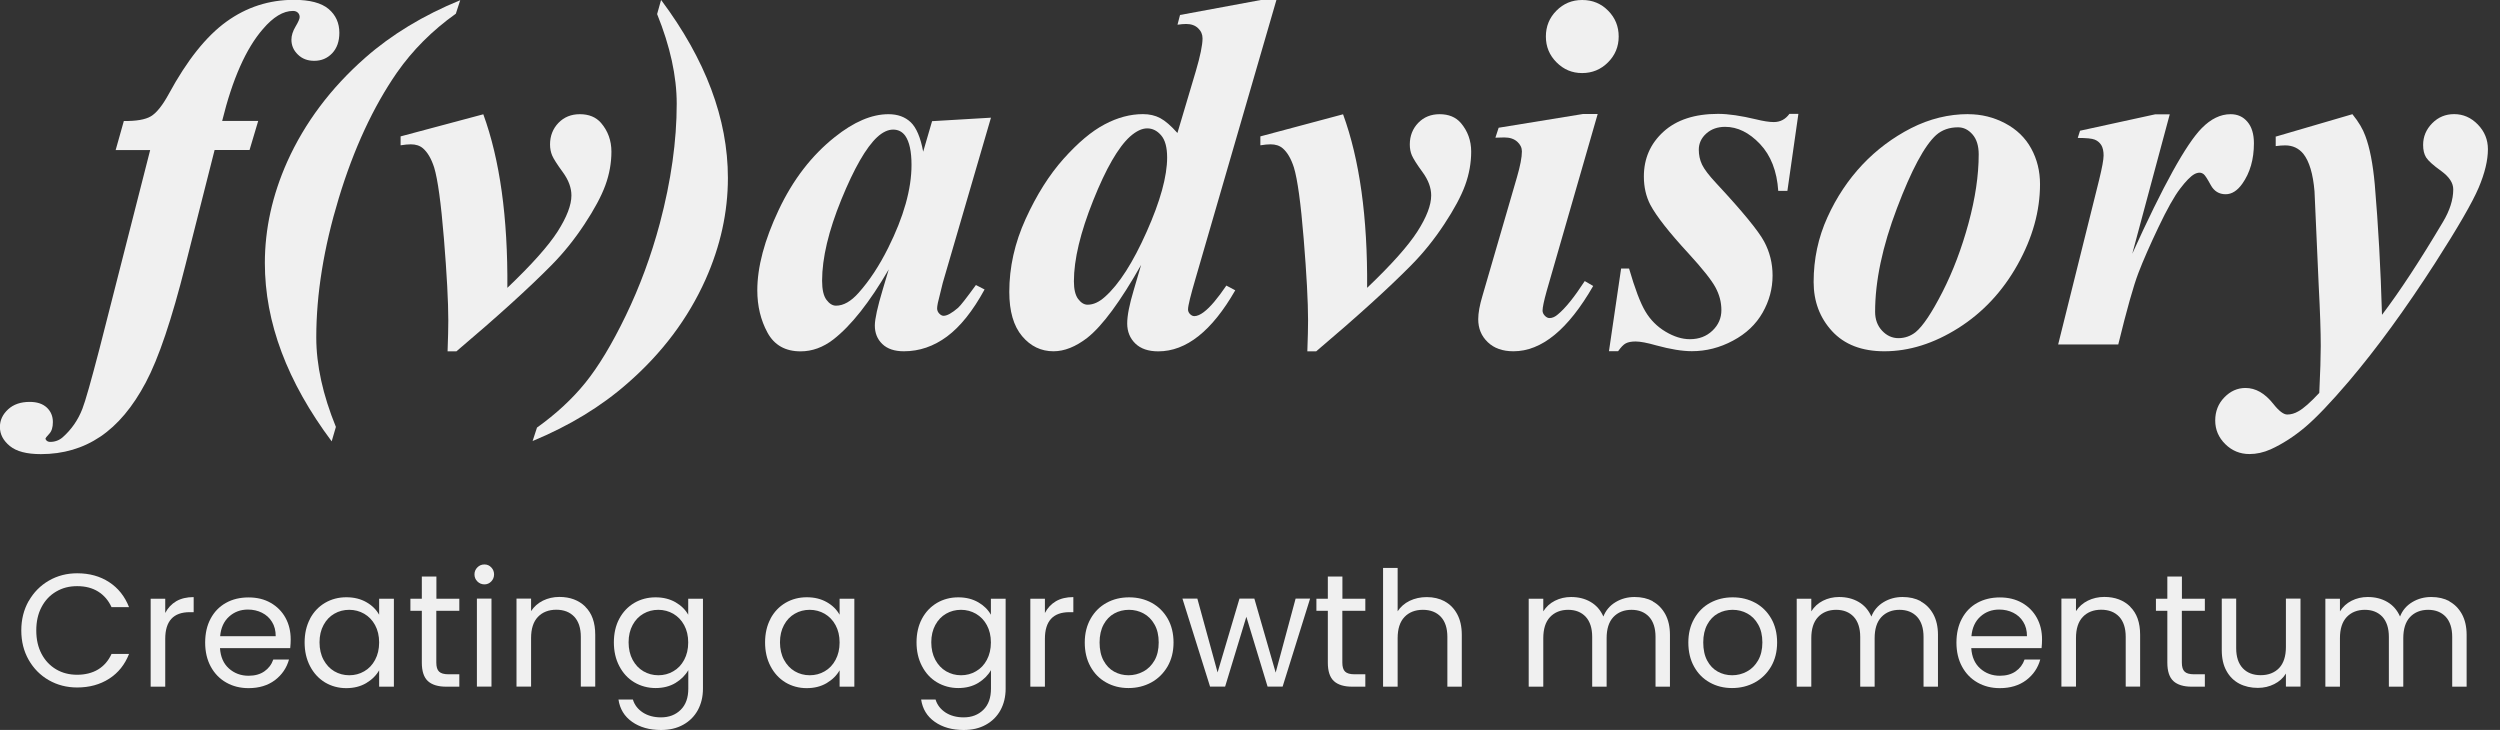
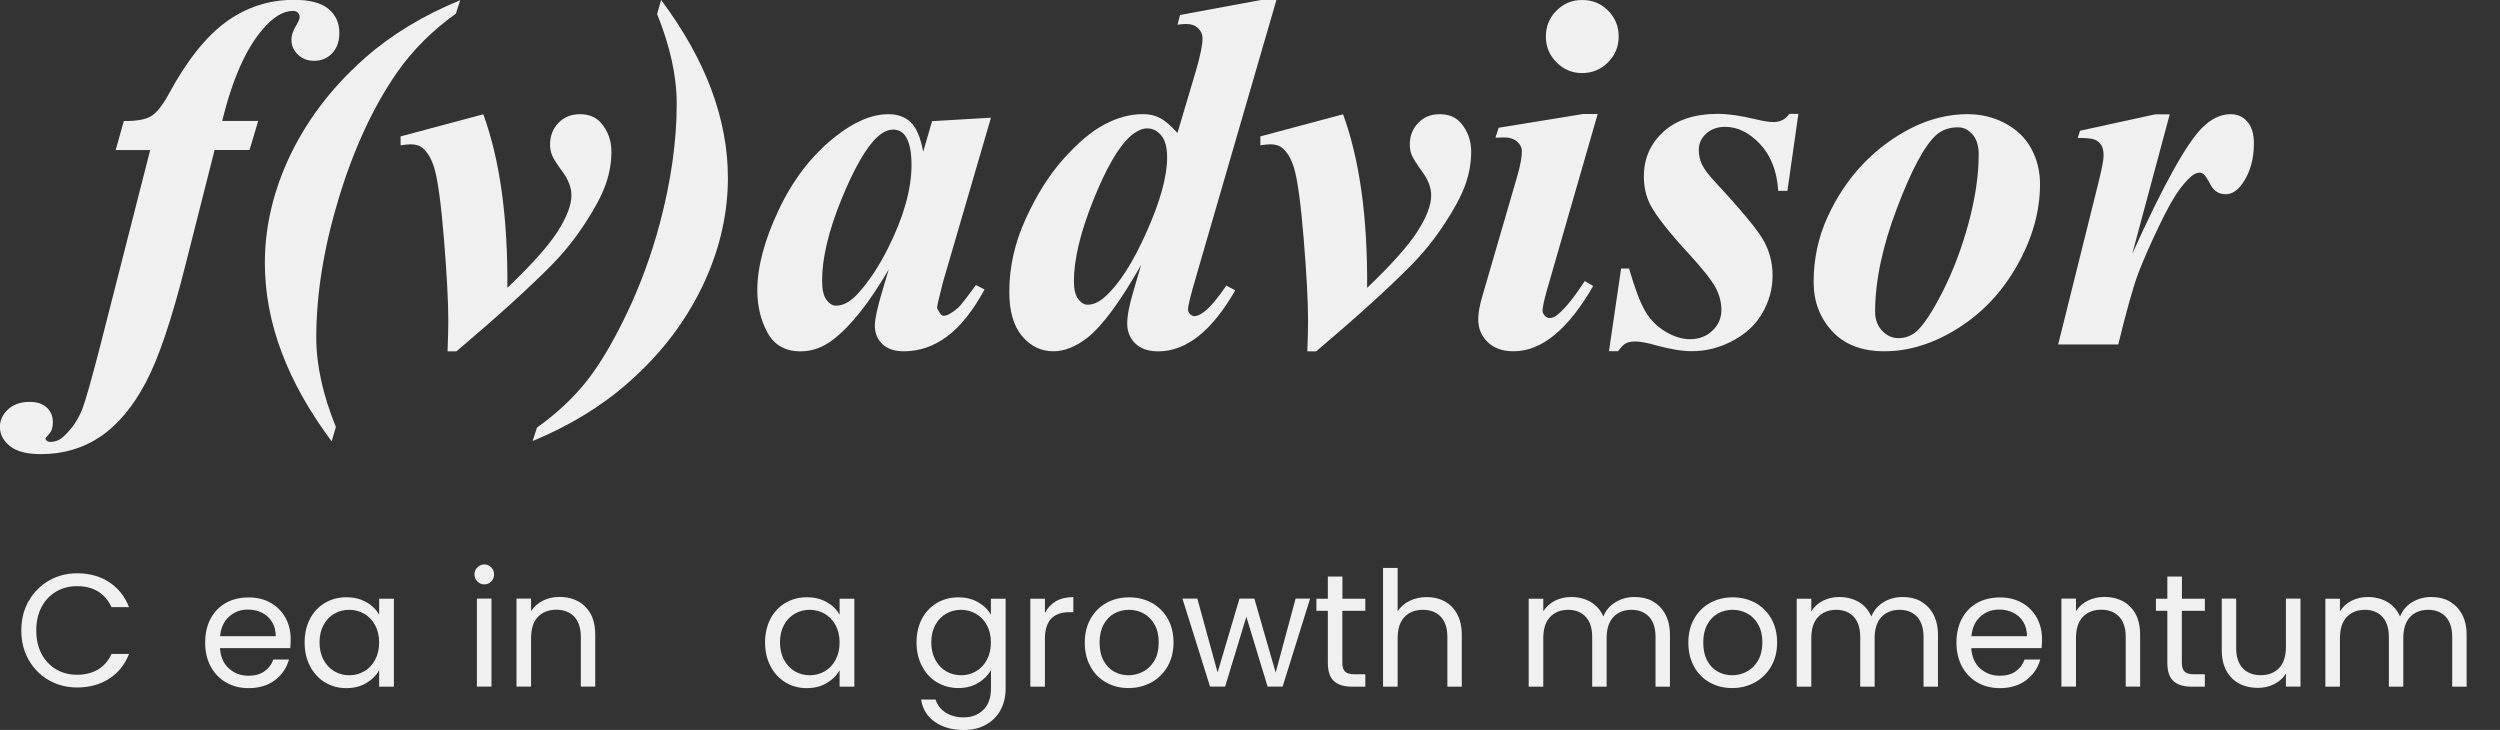
<svg xmlns="http://www.w3.org/2000/svg" width="137" height="40" viewBox="0 0 137 40" fill="none">
  <rect x="0" y="0" width="137" height="40" fill="#333333" stroke="none" />
  <g clip-path="url(#clip0_66_157)">
    <path d="M1.571 32.943C1.842 32.463 2.21 32.09 2.676 31.82C3.143 31.549 3.662 31.416 4.23 31.416C4.9 31.416 5.482 31.576 5.979 31.9C6.476 32.224 6.84 32.681 7.071 33.271H6.112C5.943 32.903 5.699 32.619 5.38 32.419C5.06 32.219 4.678 32.121 4.23 32.121C3.782 32.121 3.418 32.219 3.076 32.419C2.734 32.619 2.468 32.903 2.277 33.267C2.082 33.635 1.988 34.061 1.988 34.554C1.988 35.047 2.086 35.468 2.277 35.832C2.472 36.2 2.739 36.48 3.076 36.68C3.413 36.88 3.799 36.977 4.23 36.977C4.66 36.977 5.06 36.88 5.38 36.684C5.699 36.489 5.943 36.205 6.112 35.837H7.071C6.84 36.422 6.48 36.875 5.979 37.195C5.482 37.514 4.896 37.674 4.23 37.674C3.662 37.674 3.143 37.541 2.676 37.275C2.21 37.008 1.842 36.636 1.571 36.161C1.301 35.686 1.167 35.149 1.167 34.549C1.167 33.95 1.301 33.413 1.571 32.934V32.943Z" fill="#F0F0F0" />
-     <path d="M9.658 32.947C9.92 32.796 10.235 32.721 10.613 32.721V33.547H10.399C9.503 33.547 9.055 34.035 9.055 35.007V37.63H8.256V32.81H9.055V33.591C9.197 33.316 9.396 33.103 9.658 32.947Z" fill="#F0F0F0" />
    <path d="M15.908 35.517H12.055C12.086 35.992 12.246 36.365 12.543 36.631C12.841 36.897 13.2 37.031 13.622 37.031C13.968 37.031 14.257 36.951 14.487 36.791C14.718 36.631 14.882 36.414 14.976 36.143H15.837C15.708 36.605 15.45 36.982 15.064 37.275C14.678 37.563 14.194 37.71 13.622 37.71C13.165 37.71 12.756 37.608 12.397 37.403C12.037 37.199 11.753 36.906 11.549 36.529C11.345 36.152 11.243 35.712 11.243 35.215C11.243 34.718 11.34 34.279 11.54 33.906C11.74 33.529 12.02 33.24 12.379 33.04C12.739 32.836 13.156 32.739 13.622 32.739C14.088 32.739 14.483 32.836 14.834 33.036C15.184 33.236 15.455 33.511 15.646 33.857C15.837 34.208 15.93 34.598 15.93 35.042C15.93 35.193 15.921 35.357 15.903 35.526L15.908 35.517ZM14.905 34.079C14.771 33.857 14.585 33.693 14.354 33.577C14.123 33.462 13.866 33.404 13.586 33.404C13.182 33.404 12.836 33.533 12.552 33.791C12.268 34.048 12.104 34.407 12.064 34.865H15.109C15.109 34.558 15.042 34.296 14.905 34.079Z" fill="#F0F0F0" />
    <path d="M16.991 33.901C17.19 33.529 17.466 33.24 17.812 33.036C18.163 32.832 18.549 32.73 18.979 32.73C19.41 32.73 19.769 32.823 20.08 33.001C20.391 33.178 20.621 33.409 20.777 33.688V32.81H21.585V37.63H20.777V36.733C20.617 37.013 20.382 37.248 20.067 37.435C19.751 37.621 19.387 37.71 18.97 37.71C18.553 37.71 18.154 37.603 17.807 37.395C17.461 37.182 17.19 36.889 16.991 36.507C16.791 36.125 16.693 35.69 16.693 35.206C16.693 34.723 16.791 34.283 16.991 33.91V33.901ZM20.555 34.257C20.408 33.986 20.209 33.782 19.96 33.635C19.712 33.493 19.436 33.418 19.139 33.418C18.841 33.418 18.566 33.489 18.322 33.631C18.074 33.773 17.878 33.977 17.732 34.248C17.585 34.519 17.51 34.834 17.51 35.198C17.51 35.562 17.585 35.89 17.732 36.161C17.878 36.431 18.074 36.64 18.322 36.787C18.566 36.929 18.841 37.004 19.139 37.004C19.436 37.004 19.712 36.933 19.96 36.787C20.209 36.645 20.408 36.436 20.555 36.161C20.701 35.89 20.777 35.57 20.777 35.206C20.777 34.843 20.701 34.527 20.555 34.257Z" fill="#F0F0F0" />
-     <path d="M23.91 33.467V36.307C23.91 36.542 23.959 36.707 24.061 36.804C24.163 36.902 24.332 36.951 24.581 36.951H25.171V37.63H24.452C24.008 37.63 23.671 37.528 23.449 37.324C23.227 37.12 23.116 36.782 23.116 36.312V33.471H22.49V32.81H23.116V31.593H23.915V32.81H25.171V33.471H23.915L23.91 33.467Z" fill="#F0F0F0" />
    <path d="M26.161 31.864C26.054 31.758 26.001 31.629 26.001 31.478C26.001 31.327 26.054 31.198 26.161 31.092C26.267 30.985 26.396 30.932 26.547 30.932C26.698 30.932 26.817 30.985 26.92 31.092C27.022 31.198 27.075 31.327 27.075 31.478C27.075 31.629 27.022 31.758 26.92 31.864C26.817 31.971 26.693 32.024 26.547 32.024C26.4 32.024 26.267 31.971 26.161 31.864ZM26.933 32.805V37.625H26.134V32.805H26.933Z" fill="#F0F0F0" />
    <path d="M32.073 33.249C32.437 33.604 32.619 34.114 32.619 34.785V37.625H31.829V34.9C31.829 34.421 31.709 34.052 31.469 33.795C31.229 33.542 30.901 33.413 30.484 33.413C30.067 33.413 29.725 33.546 29.476 33.808C29.228 34.07 29.103 34.456 29.103 34.962V37.625H28.304V32.805H29.103V33.489C29.263 33.245 29.476 33.054 29.751 32.916C30.022 32.783 30.324 32.712 30.652 32.712C31.238 32.712 31.713 32.889 32.077 33.245L32.073 33.249Z" fill="#F0F0F0" />
-     <path d="M37.013 33C37.328 33.182 37.559 33.409 37.714 33.688V32.81H38.522V37.736C38.522 38.176 38.429 38.566 38.242 38.913C38.056 39.254 37.785 39.525 37.439 39.716C37.088 39.911 36.684 40.004 36.223 40.004C35.588 40.004 35.06 39.853 34.638 39.556C34.217 39.259 33.968 38.85 33.893 38.336H34.683C34.771 38.629 34.953 38.864 35.229 39.046C35.504 39.223 35.837 39.312 36.223 39.312C36.662 39.312 37.022 39.174 37.301 38.899C37.581 38.624 37.719 38.238 37.719 37.736V36.724C37.559 37.004 37.324 37.239 37.017 37.426C36.707 37.612 36.343 37.705 35.925 37.705C35.508 37.705 35.109 37.599 34.758 37.39C34.407 37.181 34.137 36.884 33.937 36.502C33.737 36.121 33.64 35.686 33.64 35.202C33.64 34.718 33.737 34.279 33.937 33.906C34.137 33.533 34.412 33.245 34.758 33.04C35.109 32.836 35.495 32.734 35.925 32.734C36.356 32.734 36.707 32.827 37.022 33.005L37.013 33ZM37.492 34.257C37.346 33.986 37.146 33.782 36.898 33.635C36.649 33.493 36.374 33.418 36.076 33.418C35.779 33.418 35.504 33.489 35.26 33.631C35.011 33.773 34.816 33.977 34.669 34.248C34.523 34.518 34.447 34.834 34.447 35.197C34.447 35.562 34.523 35.89 34.669 36.161C34.816 36.431 35.011 36.64 35.26 36.786C35.504 36.928 35.779 37.004 36.076 37.004C36.374 37.004 36.649 36.933 36.898 36.786C37.146 36.645 37.346 36.436 37.492 36.161C37.639 35.89 37.714 35.57 37.714 35.206C37.714 34.842 37.639 34.527 37.492 34.257Z" fill="#F0F0F0" />
    <path d="M42.224 33.901C42.423 33.529 42.699 33.24 43.045 33.036C43.395 32.832 43.782 32.73 44.212 32.73C44.643 32.73 45.002 32.823 45.313 33.001C45.624 33.178 45.854 33.409 46.01 33.688V32.81H46.818V37.63H46.01V36.733C45.85 37.013 45.615 37.248 45.3 37.435C44.984 37.621 44.62 37.71 44.203 37.71C43.786 37.71 43.386 37.603 43.04 37.395C42.694 37.182 42.423 36.889 42.224 36.507C42.024 36.125 41.926 35.69 41.926 35.206C41.926 34.723 42.024 34.283 42.224 33.91V33.901ZM45.788 34.257C45.641 33.986 45.442 33.782 45.193 33.635C44.944 33.493 44.669 33.418 44.372 33.418C44.075 33.418 43.799 33.489 43.555 33.631C43.307 33.773 43.111 33.977 42.965 34.248C42.818 34.519 42.743 34.834 42.743 35.198C42.743 35.562 42.818 35.89 42.965 36.161C43.111 36.431 43.307 36.64 43.555 36.787C43.799 36.929 44.075 37.004 44.372 37.004C44.669 37.004 44.944 36.933 45.193 36.787C45.442 36.645 45.641 36.436 45.788 36.161C45.934 35.89 46.01 35.57 46.01 35.206C46.01 34.843 45.934 34.527 45.788 34.257Z" fill="#F0F0F0" />
    <path d="M53.6 33C53.915 33.182 54.145 33.409 54.301 33.688V32.81H55.109V37.736C55.109 38.176 55.016 38.566 54.829 38.913C54.643 39.254 54.372 39.525 54.026 39.716C53.675 39.911 53.271 40.004 52.809 40.004C52.175 40.004 51.647 39.853 51.225 39.556C50.803 39.259 50.555 38.85 50.479 38.336H51.269C51.358 38.629 51.54 38.864 51.815 39.046C52.09 39.223 52.423 39.312 52.809 39.312C53.249 39.312 53.608 39.174 53.888 38.899C54.168 38.624 54.305 38.238 54.305 37.736V36.724C54.145 37.004 53.91 37.239 53.604 37.426C53.293 37.612 52.929 37.705 52.512 37.705C52.095 37.705 51.696 37.599 51.345 37.39C50.994 37.181 50.723 36.884 50.524 36.502C50.324 36.121 50.226 35.686 50.226 35.202C50.226 34.718 50.324 34.279 50.524 33.906C50.723 33.533 50.999 33.245 51.345 33.04C51.696 32.836 52.082 32.734 52.512 32.734C52.943 32.734 53.293 32.827 53.608 33.005L53.6 33ZM54.079 34.257C53.932 33.986 53.733 33.782 53.484 33.635C53.236 33.493 52.96 33.418 52.663 33.418C52.366 33.418 52.09 33.489 51.846 33.631C51.598 33.773 51.403 33.977 51.256 34.248C51.11 34.518 51.034 34.834 51.034 35.197C51.034 35.562 51.11 35.89 51.256 36.161C51.403 36.431 51.598 36.64 51.846 36.786C52.09 36.928 52.366 37.004 52.663 37.004C52.96 37.004 53.236 36.933 53.484 36.786C53.733 36.645 53.932 36.436 54.079 36.161C54.225 35.89 54.301 35.57 54.301 35.206C54.301 34.842 54.225 34.527 54.079 34.257Z" fill="#F0F0F0" />
    <path d="M57.865 32.947C58.127 32.796 58.442 32.721 58.819 32.721V33.547H58.606C57.71 33.547 57.261 34.035 57.261 35.007V37.63H56.462V32.81H57.261V33.591C57.403 33.316 57.603 33.103 57.865 32.947Z" fill="#F0F0F0" />
    <path d="M60.617 37.399C60.248 37.195 59.964 36.902 59.756 36.525C59.547 36.147 59.445 35.708 59.445 35.211C59.445 34.714 59.552 34.283 59.765 33.906C59.978 33.529 60.271 33.236 60.639 33.036C61.007 32.832 61.42 32.734 61.877 32.734C62.334 32.734 62.747 32.836 63.116 33.036C63.484 33.24 63.777 33.529 63.99 33.901C64.203 34.274 64.31 34.714 64.31 35.211C64.31 35.708 64.199 36.147 63.981 36.525C63.759 36.902 63.462 37.195 63.089 37.399C62.712 37.603 62.299 37.705 61.842 37.705C61.385 37.705 60.981 37.603 60.617 37.399ZM62.654 36.8C62.907 36.667 63.111 36.462 63.267 36.192C63.422 35.921 63.497 35.593 63.497 35.206C63.497 34.82 63.422 34.492 63.267 34.221C63.116 33.95 62.916 33.751 62.667 33.617C62.419 33.484 62.153 33.418 61.868 33.418C61.584 33.418 61.305 33.484 61.065 33.617C60.821 33.751 60.626 33.95 60.479 34.221C60.333 34.492 60.257 34.82 60.257 35.206C60.257 35.593 60.328 35.93 60.475 36.201C60.621 36.471 60.812 36.671 61.052 36.804C61.291 36.937 61.558 37.004 61.842 37.004C62.126 37.004 62.397 36.937 62.65 36.8H62.654Z" fill="#F0F0F0" />
    <path d="M71.793 32.805L70.288 37.625H69.463L68.3 33.799L67.137 37.625H66.311L64.798 32.805H65.615L66.724 36.849L67.923 32.805H68.739L69.907 36.858L70.999 32.805H71.789H71.793Z" fill="#F0F0F0" />
    <path d="M73.56 33.467V36.307C73.56 36.542 73.609 36.707 73.711 36.804C73.813 36.902 73.981 36.951 74.23 36.951H74.82V37.63H74.101C73.657 37.63 73.32 37.528 73.098 37.324C72.876 37.12 72.765 36.782 72.765 36.312V33.471H72.139V32.81H72.765V31.593H73.564V32.81H74.82V33.471H73.564L73.56 33.467Z" fill="#F0F0F0" />
    <path d="M79.161 32.952C79.454 33.107 79.685 33.342 79.853 33.653C80.022 33.964 80.106 34.341 80.106 34.789V37.63H79.316V34.905C79.316 34.425 79.197 34.057 78.957 33.8C78.717 33.547 78.389 33.418 77.972 33.418C77.554 33.418 77.213 33.551 76.964 33.813C76.715 34.075 76.591 34.461 76.591 34.967V37.63H75.792V31.123H76.591V33.498C76.751 33.254 76.968 33.063 77.248 32.925C77.528 32.792 77.838 32.721 78.185 32.721C78.549 32.721 78.877 32.796 79.17 32.952H79.161Z" fill="#F0F0F0" />
    <path d="M90.559 32.952C90.852 33.107 91.083 33.342 91.256 33.653C91.425 33.964 91.513 34.341 91.513 34.789V37.63H90.723V34.904C90.723 34.425 90.604 34.057 90.368 33.799C90.129 33.546 89.809 33.418 89.405 33.418C89.001 33.418 88.659 33.551 88.411 33.817C88.162 34.083 88.043 34.469 88.043 34.975V37.63H87.252V34.904C87.252 34.425 87.133 34.057 86.897 33.799C86.658 33.546 86.338 33.418 85.934 33.418C85.53 33.418 85.189 33.551 84.94 33.817C84.692 34.083 84.572 34.469 84.572 34.975V37.63H83.773V32.809H84.572V33.502C84.731 33.249 84.94 33.058 85.211 32.92C85.477 32.787 85.77 32.716 86.094 32.716C86.498 32.716 86.858 32.805 87.168 32.987C87.479 33.169 87.71 33.435 87.865 33.786C87.998 33.444 88.225 33.182 88.535 32.996C88.846 32.809 89.192 32.716 89.574 32.716C89.956 32.716 90.284 32.792 90.577 32.947L90.559 32.952Z" fill="#F0F0F0" />
    <path d="M93.693 37.399C93.324 37.195 93.04 36.902 92.832 36.525C92.623 36.147 92.521 35.708 92.521 35.211C92.521 34.714 92.627 34.283 92.841 33.906C93.054 33.529 93.347 33.236 93.715 33.036C94.083 32.836 94.496 32.734 94.953 32.734C95.41 32.734 95.823 32.836 96.192 33.036C96.56 33.236 96.853 33.529 97.066 33.901C97.279 34.274 97.386 34.714 97.386 35.211C97.386 35.708 97.275 36.147 97.057 36.525C96.835 36.902 96.538 37.195 96.165 37.399C95.788 37.603 95.375 37.705 94.918 37.705C94.461 37.705 94.057 37.603 93.693 37.399ZM95.73 36.8C95.983 36.667 96.187 36.462 96.343 36.192C96.498 35.921 96.578 35.593 96.578 35.206C96.578 34.82 96.502 34.492 96.347 34.221C96.196 33.95 95.996 33.751 95.748 33.617C95.504 33.484 95.233 33.418 94.949 33.418C94.665 33.418 94.385 33.484 94.145 33.617C93.901 33.751 93.706 33.95 93.56 34.221C93.413 34.492 93.338 34.82 93.338 35.206C93.338 35.593 93.409 35.93 93.555 36.201C93.697 36.471 93.892 36.671 94.132 36.804C94.372 36.937 94.638 37.004 94.922 37.004C95.206 37.004 95.477 36.937 95.73 36.8Z" fill="#F0F0F0" />
    <path d="M105.246 32.952C105.539 33.107 105.77 33.342 105.943 33.653C106.112 33.964 106.201 34.341 106.201 34.789V37.63H105.41V34.904C105.41 34.425 105.291 34.057 105.055 33.799C104.816 33.546 104.496 33.418 104.092 33.418C103.688 33.418 103.347 33.551 103.098 33.817C102.849 34.083 102.73 34.469 102.73 34.975V37.63H101.94V34.904C101.94 34.425 101.82 34.057 101.584 33.799C101.345 33.546 101.025 33.418 100.621 33.418C100.217 33.418 99.876 33.551 99.627 33.817C99.379 34.083 99.259 34.469 99.259 34.975V37.63H98.46V32.809H99.259V33.502C99.418 33.249 99.627 33.058 99.898 32.92C100.164 32.787 100.457 32.716 100.781 32.716C101.185 32.716 101.544 32.805 101.855 32.987C102.166 33.169 102.397 33.435 102.552 33.786C102.685 33.444 102.912 33.182 103.222 32.996C103.533 32.809 103.879 32.716 104.261 32.716C104.643 32.716 104.971 32.792 105.264 32.947L105.246 32.952Z" fill="#F0F0F0" />
    <path d="M111.877 35.517H108.025C108.056 35.992 108.216 36.365 108.513 36.631C108.81 36.897 109.17 37.031 109.592 37.031C109.938 37.031 110.226 36.951 110.457 36.791C110.688 36.631 110.852 36.414 110.945 36.143H111.806C111.678 36.605 111.42 36.982 111.034 37.275C110.648 37.563 110.164 37.71 109.592 37.71C109.134 37.71 108.726 37.608 108.367 37.403C108.007 37.199 107.723 36.906 107.519 36.529C107.315 36.152 107.213 35.712 107.213 35.215C107.213 34.718 107.31 34.279 107.51 33.906C107.71 33.529 107.989 33.24 108.349 33.04C108.708 32.841 109.126 32.739 109.592 32.739C110.058 32.739 110.453 32.836 110.808 33.036C111.158 33.236 111.429 33.511 111.62 33.857C111.811 34.208 111.904 34.598 111.904 35.042C111.904 35.193 111.895 35.357 111.877 35.526V35.517ZM110.874 34.079C110.741 33.857 110.555 33.693 110.324 33.577C110.093 33.462 109.836 33.404 109.556 33.404C109.152 33.404 108.806 33.533 108.522 33.791C108.238 34.048 108.074 34.407 108.034 34.865H111.078C111.078 34.558 111.012 34.296 110.874 34.079Z" fill="#F0F0F0" />
    <path d="M116.733 33.249C117.097 33.604 117.279 34.114 117.279 34.785V37.625H116.489V34.9C116.489 34.421 116.369 34.052 116.13 33.795C115.89 33.542 115.561 33.413 115.144 33.413C114.727 33.413 114.385 33.546 114.137 33.808C113.888 34.07 113.764 34.456 113.764 34.962V37.625H112.965V32.805H113.764V33.489C113.924 33.245 114.137 33.054 114.412 32.916C114.683 32.783 114.984 32.712 115.313 32.712C115.899 32.712 116.374 32.889 116.738 33.245L116.733 33.249Z" fill="#F0F0F0" />
    <path d="M119.565 33.467V36.307C119.565 36.542 119.614 36.707 119.716 36.804C119.814 36.902 119.987 36.951 120.235 36.951H120.826V37.63H120.106C119.663 37.63 119.325 37.528 119.103 37.324C118.881 37.12 118.77 36.782 118.77 36.312V33.471H118.145V32.81H118.77V31.593H119.569V32.81H120.826V33.471H119.569L119.565 33.467Z" fill="#F0F0F0" />
    <path d="M126.067 32.805V37.625H125.268V36.911C125.117 37.159 124.904 37.35 124.629 37.488C124.358 37.625 124.057 37.696 123.728 37.696C123.355 37.696 123.018 37.621 122.716 37.466C122.419 37.31 122.179 37.075 122.01 36.764C121.837 36.454 121.753 36.076 121.753 35.628V32.805H122.543V35.522C122.543 35.996 122.663 36.36 122.903 36.618C123.142 36.871 123.471 37 123.888 37C124.305 37 124.651 36.866 124.9 36.605C125.144 36.343 125.268 35.956 125.268 35.45V32.805H126.067Z" fill="#F0F0F0" />
    <path d="M134.216 32.952C134.509 33.107 134.74 33.342 134.913 33.653C135.082 33.964 135.171 34.341 135.171 34.789V37.63H134.381V34.904C134.381 34.425 134.261 34.057 134.026 33.799C133.786 33.546 133.466 33.418 133.062 33.418C132.659 33.418 132.317 33.551 132.068 33.817C131.82 34.083 131.7 34.469 131.7 34.975V37.63H130.91V34.904C130.91 34.425 130.79 34.057 130.555 33.799C130.315 33.546 129.995 33.418 129.592 33.418C129.188 33.418 128.846 33.551 128.597 33.817C128.349 34.083 128.229 34.469 128.229 34.975V37.63H127.43V32.809H128.229V33.502C128.389 33.249 128.597 33.058 128.868 32.92C129.134 32.787 129.427 32.716 129.751 32.716C130.155 32.716 130.515 32.805 130.825 32.987C131.136 33.169 131.367 33.435 131.522 33.786C131.655 33.444 131.882 33.182 132.193 32.996C132.503 32.809 132.849 32.716 133.231 32.716C133.613 32.716 133.941 32.792 134.234 32.947L134.216 32.952Z" fill="#F0F0F0" />
    <path d="M11.757 8.233L10.164 14.518C9.418 17.483 8.695 19.636 7.985 20.967C7.279 22.299 6.449 23.288 5.499 23.928C4.549 24.567 3.466 24.886 2.241 24.886C1.469 24.886 0.905 24.74 0.541 24.443C0.177 24.145 -0.005 23.799 -0.005 23.399C-0.005 23.027 0.146 22.707 0.444 22.432C0.741 22.157 1.136 22.024 1.629 22.024C2.037 22.024 2.348 22.13 2.57 22.339C2.787 22.547 2.898 22.809 2.898 23.129C2.898 23.417 2.832 23.635 2.694 23.777C2.556 23.919 2.49 24.012 2.49 24.056L2.556 24.15C2.61 24.194 2.676 24.216 2.747 24.216C3.018 24.216 3.249 24.127 3.44 23.959C3.919 23.533 4.279 23.013 4.514 22.405C4.678 21.988 4.989 20.887 5.455 19.099L8.229 8.224H6.338L6.786 6.631C7.465 6.64 7.963 6.555 8.269 6.373C8.575 6.191 8.903 5.783 9.25 5.148C10.248 3.306 11.3 1.988 12.405 1.189C13.511 0.39 14.745 -0.009 16.107 -0.009C16.977 -0.009 17.612 0.159 18.007 0.492C18.402 0.825 18.597 1.265 18.597 1.797C18.597 2.268 18.464 2.645 18.202 2.92C17.94 3.195 17.612 3.333 17.221 3.333C16.857 3.333 16.56 3.222 16.325 2.991C16.089 2.765 15.97 2.494 15.97 2.174C15.97 1.948 16.045 1.708 16.196 1.455C16.347 1.202 16.422 1.029 16.422 0.936C16.422 0.838 16.387 0.754 16.32 0.692C16.254 0.63 16.165 0.599 16.054 0.599C15.517 0.599 14.971 0.932 14.407 1.593C13.484 2.654 12.738 4.332 12.175 6.626H14.15L13.675 8.22H11.757V8.233Z" fill="#F0F0F0" />
    <path d="M25.224 0L24.98 0.75C23.684 1.673 22.61 2.752 21.753 3.977C20.448 5.863 19.383 8.162 18.562 10.87C17.741 13.578 17.332 16.121 17.332 18.495C17.332 20.009 17.692 21.642 18.407 23.395L18.176 24.186C15.735 20.919 14.514 17.665 14.514 14.416C14.514 12.548 14.922 10.697 15.739 8.864C16.702 6.724 18.127 4.825 20.013 3.165C21.456 1.895 23.191 0.843 25.224 0.009V0Z" fill="#F0F0F0" />
    <path d="M25.015 19.254H24.527C24.554 18.509 24.567 17.949 24.567 17.568C24.567 16.534 24.487 15.038 24.328 13.085C24.168 11.132 23.99 9.827 23.791 9.174C23.635 8.695 23.431 8.344 23.178 8.127C23.005 7.98 22.783 7.909 22.512 7.909C22.357 7.909 22.17 7.927 21.953 7.963V7.474L26.485 6.263C27.39 8.739 27.834 11.909 27.803 15.774C29.134 14.505 30.053 13.475 30.559 12.685C31.061 11.895 31.314 11.238 31.314 10.71C31.314 10.293 31.158 9.867 30.843 9.436C30.528 9.006 30.333 8.699 30.257 8.518C30.182 8.336 30.142 8.136 30.142 7.918C30.142 7.448 30.297 7.053 30.604 6.733C30.91 6.418 31.3 6.258 31.775 6.258C32.273 6.258 32.659 6.418 32.934 6.733C33.316 7.177 33.506 7.705 33.506 8.313C33.506 8.921 33.395 9.552 33.173 10.155C32.952 10.759 32.57 11.469 32.028 12.29C31.487 13.111 30.888 13.857 30.226 14.527C29.01 15.761 27.275 17.337 25.015 19.25V19.254Z" fill="#F0F0F0" />
    <path d="M29.183 24.181L29.427 23.431C30.47 22.685 31.354 21.869 32.073 20.981C32.792 20.093 33.538 18.859 34.296 17.288C35.055 15.717 35.681 14.03 36.161 12.233C36.778 9.902 37.084 7.719 37.084 5.686C37.084 4.172 36.724 2.534 36.01 0.772L36.227 -0.004C38.668 3.262 39.889 6.516 39.889 9.751C39.889 11.629 39.481 13.484 38.664 15.317C37.71 17.448 36.289 19.348 34.39 21.003C32.947 22.273 31.212 23.329 29.179 24.172L29.183 24.181Z" fill="#F0F0F0" />
-     <path d="M54.305 6.449L51.664 15.499L51.394 16.6C51.367 16.738 51.354 16.835 51.354 16.897C51.354 17.008 51.394 17.102 51.469 17.181C51.545 17.261 51.624 17.306 51.709 17.306C51.9 17.306 52.161 17.159 52.499 16.871C52.636 16.751 52.96 16.334 53.48 15.619L53.955 15.863C53.311 17.044 52.623 17.901 51.895 18.442C51.163 18.983 50.377 19.25 49.534 19.25C49.015 19.25 48.624 19.117 48.349 18.85C48.074 18.584 47.941 18.247 47.941 17.838C47.941 17.483 48.087 16.826 48.375 15.863L48.704 14.762C47.652 16.569 46.64 17.847 45.668 18.602C45.104 19.037 44.505 19.254 43.87 19.254C43.036 19.254 42.432 18.913 42.059 18.229C41.687 17.546 41.5 16.769 41.5 15.908C41.5 14.629 41.891 13.16 42.672 11.505C43.453 9.849 44.478 8.518 45.748 7.51C46.791 6.676 47.772 6.258 48.686 6.258C49.192 6.258 49.6 6.405 49.911 6.702C50.217 6.995 50.448 7.537 50.59 8.313L51.078 6.64L54.305 6.449ZM49.951 9.037C49.951 8.3 49.836 7.772 49.609 7.443C49.445 7.217 49.223 7.102 48.944 7.102C48.664 7.102 48.371 7.239 48.074 7.51C47.466 8.074 46.809 9.214 46.107 10.932C45.406 12.65 45.051 14.137 45.051 15.388C45.051 15.868 45.131 16.218 45.291 16.431C45.45 16.644 45.624 16.751 45.814 16.751C46.223 16.751 46.636 16.516 47.053 16.045C47.652 15.375 48.189 14.554 48.673 13.582C49.525 11.877 49.951 10.364 49.951 9.037Z" fill="#F0F0F0" />
+     <path d="M54.305 6.449L51.664 15.499L51.394 16.6C51.367 16.738 51.354 16.835 51.354 16.897C51.545 17.261 51.624 17.306 51.709 17.306C51.9 17.306 52.161 17.159 52.499 16.871C52.636 16.751 52.96 16.334 53.48 15.619L53.955 15.863C53.311 17.044 52.623 17.901 51.895 18.442C51.163 18.983 50.377 19.25 49.534 19.25C49.015 19.25 48.624 19.117 48.349 18.85C48.074 18.584 47.941 18.247 47.941 17.838C47.941 17.483 48.087 16.826 48.375 15.863L48.704 14.762C47.652 16.569 46.64 17.847 45.668 18.602C45.104 19.037 44.505 19.254 43.87 19.254C43.036 19.254 42.432 18.913 42.059 18.229C41.687 17.546 41.5 16.769 41.5 15.908C41.5 14.629 41.891 13.16 42.672 11.505C43.453 9.849 44.478 8.518 45.748 7.51C46.791 6.676 47.772 6.258 48.686 6.258C49.192 6.258 49.6 6.405 49.911 6.702C50.217 6.995 50.448 7.537 50.59 8.313L51.078 6.64L54.305 6.449ZM49.951 9.037C49.951 8.3 49.836 7.772 49.609 7.443C49.445 7.217 49.223 7.102 48.944 7.102C48.664 7.102 48.371 7.239 48.074 7.51C47.466 8.074 46.809 9.214 46.107 10.932C45.406 12.65 45.051 14.137 45.051 15.388C45.051 15.868 45.131 16.218 45.291 16.431C45.45 16.644 45.624 16.751 45.814 16.751C46.223 16.751 46.636 16.516 47.053 16.045C47.652 15.375 48.189 14.554 48.673 13.582C49.525 11.877 49.951 10.364 49.951 9.037Z" fill="#F0F0F0" />
    <path d="M69.947 8.79951e-05L65.526 15.229C65.246 16.183 65.104 16.756 65.104 16.955C65.104 17.053 65.14 17.142 65.215 17.213C65.286 17.284 65.366 17.324 65.446 17.324C65.601 17.324 65.779 17.248 65.979 17.093C66.316 16.84 66.724 16.356 67.204 15.65L67.692 15.908C66.414 18.14 65.007 19.254 63.475 19.254C62.929 19.254 62.512 19.112 62.215 18.824C61.922 18.54 61.771 18.171 61.771 17.728C61.771 17.284 61.891 16.693 62.126 15.903L62.534 14.514C61.398 16.52 60.417 17.852 59.583 18.513C58.948 19.001 58.331 19.25 57.732 19.25C57.053 19.25 56.476 18.975 56.01 18.42C55.544 17.865 55.309 17.057 55.309 15.996C55.309 14.647 55.606 13.311 56.205 11.997C56.804 10.684 57.497 9.583 58.282 8.704C59.068 7.825 59.814 7.195 60.528 6.818C61.238 6.44 61.94 6.254 62.632 6.254C62.987 6.254 63.302 6.325 63.577 6.471C63.853 6.618 64.168 6.889 64.523 7.288L65.53 3.902C65.775 3.067 65.899 2.468 65.899 2.104C65.899 1.886 65.819 1.7 65.655 1.545C65.49 1.389 65.273 1.314 65.002 1.314C64.874 1.314 64.718 1.327 64.527 1.354L64.665 0.821L69.143 -0.009H69.96L69.947 8.79951e-05ZM63.959 8.629C63.959 8.074 63.848 7.67 63.631 7.417C63.413 7.164 63.16 7.035 62.867 7.035C62.574 7.035 62.264 7.186 61.926 7.483C61.283 8.065 60.608 9.232 59.907 10.985C59.206 12.739 58.85 14.217 58.85 15.415C58.85 15.85 58.926 16.174 59.081 16.383C59.237 16.591 59.41 16.698 59.6 16.698C59.92 16.698 60.235 16.551 60.555 16.263C61.327 15.575 62.086 14.39 62.836 12.703C63.586 11.021 63.959 9.663 63.959 8.629Z" fill="#F0F0F0" />
    <path d="M72.13 19.254H71.642C71.669 18.509 71.682 17.949 71.682 17.568C71.682 16.534 71.602 15.038 71.442 13.085C71.283 11.132 71.105 9.827 70.905 9.174C70.75 8.695 70.546 8.344 70.293 8.127C70.12 7.98 69.898 7.909 69.627 7.909C69.472 7.909 69.285 7.927 69.068 7.963V7.474L73.6 6.263C74.505 8.739 74.949 11.909 74.918 15.774C76.249 14.505 77.168 13.475 77.674 12.685C78.18 11.895 78.429 11.238 78.429 10.71C78.429 10.293 78.273 9.867 77.958 9.436C77.643 9.006 77.452 8.699 77.372 8.518C77.293 8.336 77.257 8.136 77.257 7.918C77.257 7.448 77.412 7.053 77.719 6.733C78.025 6.418 78.415 6.258 78.89 6.258C79.387 6.258 79.774 6.418 80.049 6.733C80.43 7.177 80.621 7.705 80.621 8.313C80.621 8.921 80.51 9.552 80.288 10.155C80.067 10.759 79.685 11.469 79.143 12.29C78.602 13.111 78.003 13.857 77.341 14.527C76.125 15.761 74.39 17.337 72.13 19.25V19.254Z" fill="#F0F0F0" />
    <path d="M87.55 6.258L84.762 15.934C84.607 16.489 84.532 16.849 84.532 17.022C84.532 17.119 84.572 17.213 84.656 17.301C84.736 17.386 84.825 17.43 84.913 17.43C85.069 17.43 85.22 17.363 85.375 17.226C85.783 16.889 86.272 16.285 86.844 15.402L87.306 15.672C85.934 18.06 84.478 19.25 82.938 19.25C82.348 19.25 81.877 19.086 81.531 18.753C81.181 18.42 81.007 18.003 81.007 17.492C81.007 17.155 81.083 16.729 81.238 16.214L83.129 9.711C83.311 9.086 83.4 8.615 83.4 8.296C83.4 8.096 83.316 7.918 83.142 7.763C82.969 7.608 82.734 7.532 82.437 7.532C82.299 7.532 82.139 7.537 81.948 7.545L82.126 7L86.738 6.249H87.554L87.55 6.258ZM86.707 0C87.27 0 87.741 0.195 88.127 0.586C88.513 0.976 88.704 1.447 88.704 2.002C88.704 2.557 88.508 3.027 88.118 3.418C87.727 3.808 87.257 4.004 86.702 4.004C86.147 4.004 85.69 3.808 85.299 3.418C84.909 3.027 84.714 2.557 84.714 2.002C84.714 1.447 84.904 0.976 85.291 0.586C85.677 0.195 86.147 0 86.698 0L86.707 0Z" fill="#F0F0F0" />
    <path d="M98.549 6.258L97.949 10.461H97.448C97.377 9.374 97.039 8.517 96.449 7.892C95.854 7.266 95.22 6.951 94.536 6.951C94.119 6.951 93.773 7.075 93.502 7.319C93.231 7.563 93.094 7.861 93.094 8.202C93.094 8.491 93.151 8.766 93.271 9.019C93.391 9.272 93.653 9.618 94.061 10.053C95.495 11.593 96.365 12.659 96.675 13.236C96.986 13.817 97.137 14.438 97.137 15.1C97.137 15.819 96.955 16.494 96.591 17.133C96.227 17.772 95.686 18.287 94.967 18.668C94.248 19.055 93.493 19.245 92.716 19.245C92.188 19.245 91.54 19.139 90.772 18.93C90.262 18.784 89.885 18.713 89.627 18.713C89.401 18.713 89.223 18.748 89.094 18.815C88.966 18.881 88.828 19.028 88.673 19.245H88.171L88.837 14.714H89.272C89.592 15.81 89.885 16.596 90.164 17.062C90.439 17.528 90.812 17.901 91.274 18.176C91.735 18.451 92.179 18.588 92.605 18.588C93.103 18.588 93.515 18.433 93.844 18.118C94.172 17.803 94.332 17.43 94.332 16.995C94.332 16.56 94.225 16.156 94.012 15.757C93.799 15.357 93.307 14.736 92.534 13.893C91.474 12.743 90.772 11.851 90.439 11.225C90.204 10.772 90.084 10.253 90.084 9.671C90.084 8.691 90.439 7.874 91.154 7.221C91.869 6.569 92.867 6.24 94.154 6.24C94.718 6.24 95.406 6.343 96.223 6.538C96.631 6.64 96.96 6.689 97.204 6.689C97.559 6.689 97.843 6.538 98.06 6.24H98.549V6.258Z" fill="#F0F0F0" />
    <path d="M107.86 6.258C108.575 6.258 109.25 6.423 109.88 6.755C110.51 7.088 110.985 7.546 111.309 8.136C111.633 8.726 111.793 9.379 111.793 10.093C111.793 11.562 111.385 13.031 110.564 14.501C109.742 15.97 108.659 17.128 107.319 17.976C105.974 18.824 104.625 19.25 103.262 19.25C102.028 19.25 101.074 18.881 100.399 18.149C99.725 17.417 99.387 16.516 99.387 15.455C99.387 14.194 99.64 13.014 100.142 11.909C100.643 10.803 101.287 9.845 102.059 9.024C102.836 8.202 103.728 7.537 104.731 7.022C105.739 6.511 106.782 6.254 107.86 6.254V6.258ZM107.301 6.977C106.822 6.977 106.422 7.119 106.103 7.399C105.468 7.972 104.749 9.308 103.955 11.407C103.156 13.507 102.756 15.402 102.756 17.088C102.756 17.506 102.885 17.852 103.138 18.122C103.391 18.393 103.693 18.531 104.034 18.531C104.376 18.531 104.7 18.42 104.975 18.202C105.375 17.874 105.863 17.142 106.445 16.005C107.026 14.865 107.501 13.608 107.874 12.237C108.247 10.861 108.433 9.605 108.433 8.46C108.433 7.989 108.318 7.621 108.091 7.364C107.865 7.106 107.603 6.977 107.301 6.977Z" fill="#F0F0F0" />
    <path d="M118.904 6.258L116.848 13.906C118.535 10.178 119.805 7.883 120.657 7.022C121.154 6.516 121.682 6.258 122.237 6.258C122.619 6.258 122.925 6.396 123.16 6.676C123.395 6.951 123.515 7.346 123.515 7.852C123.515 8.731 123.302 9.472 122.876 10.071C122.605 10.453 122.299 10.644 121.966 10.644C121.602 10.644 121.331 10.475 121.149 10.142C120.967 9.805 120.839 9.609 120.768 9.552C120.697 9.494 120.617 9.463 120.537 9.463C120.448 9.463 120.35 9.49 120.253 9.543C120.053 9.654 119.791 9.916 119.472 10.337C119.148 10.759 118.753 11.465 118.282 12.454C117.812 13.444 117.443 14.279 117.181 14.967C116.919 15.65 116.551 16.955 116.081 18.877H112.787L115.033 9.854C115.197 9.183 115.277 8.739 115.277 8.522C115.277 8.278 115.233 8.087 115.149 7.949C115.06 7.812 114.944 7.714 114.793 7.652C114.643 7.59 114.332 7.559 113.861 7.559L113.986 7.164L118.096 6.267H118.912L118.904 6.258Z" fill="#F0F0F0" />
-     <path d="M124.723 7.483L128.912 6.258C129.25 6.676 129.485 7.071 129.618 7.443C129.862 8.087 130.035 8.975 130.138 10.111C130.328 12.344 130.462 14.723 130.533 17.253C131.505 15.974 132.614 14.283 133.866 12.175C134.248 11.54 134.438 10.941 134.438 10.377C134.438 10.022 134.216 9.689 133.777 9.37C133.338 9.055 133.062 8.806 132.952 8.629C132.841 8.451 132.787 8.225 132.787 7.941C132.787 7.488 132.952 7.093 133.284 6.755C133.617 6.418 134.017 6.254 134.487 6.254C134.984 6.254 135.419 6.445 135.788 6.826C136.156 7.208 136.338 7.656 136.338 8.176C136.338 8.784 136.169 9.49 135.828 10.293C135.486 11.096 134.691 12.472 133.44 14.421C131.833 16.915 130.262 19.077 128.717 20.897C127.727 22.059 126.928 22.894 126.32 23.409C125.712 23.919 125.082 24.328 124.43 24.625C124.039 24.798 123.653 24.882 123.271 24.882C122.752 24.882 122.312 24.7 121.944 24.337C121.576 23.973 121.394 23.542 121.394 23.045C121.394 22.548 121.558 22.122 121.891 21.78C122.224 21.434 122.61 21.261 123.054 21.261C123.608 21.261 124.114 21.549 124.576 22.131C124.882 22.521 125.14 22.716 125.339 22.716C125.539 22.716 125.752 22.659 125.952 22.539C126.223 22.392 126.604 22.059 127.097 21.531C127.15 20.399 127.177 19.538 127.177 18.961C127.177 18.18 127.141 17.084 127.066 15.668L126.835 10.484C126.755 9.53 126.551 8.846 126.223 8.429C125.97 8.123 125.637 7.967 125.229 7.967C125.073 7.967 124.9 7.98 124.709 8.007V7.474L124.723 7.483Z" fill="#F0F0F0" />
  </g>
  <defs>
    <clipPath id="clip0_66_157">
      <rect width="136.343" height="40" fill="white" />
    </clipPath>
  </defs>
</svg>